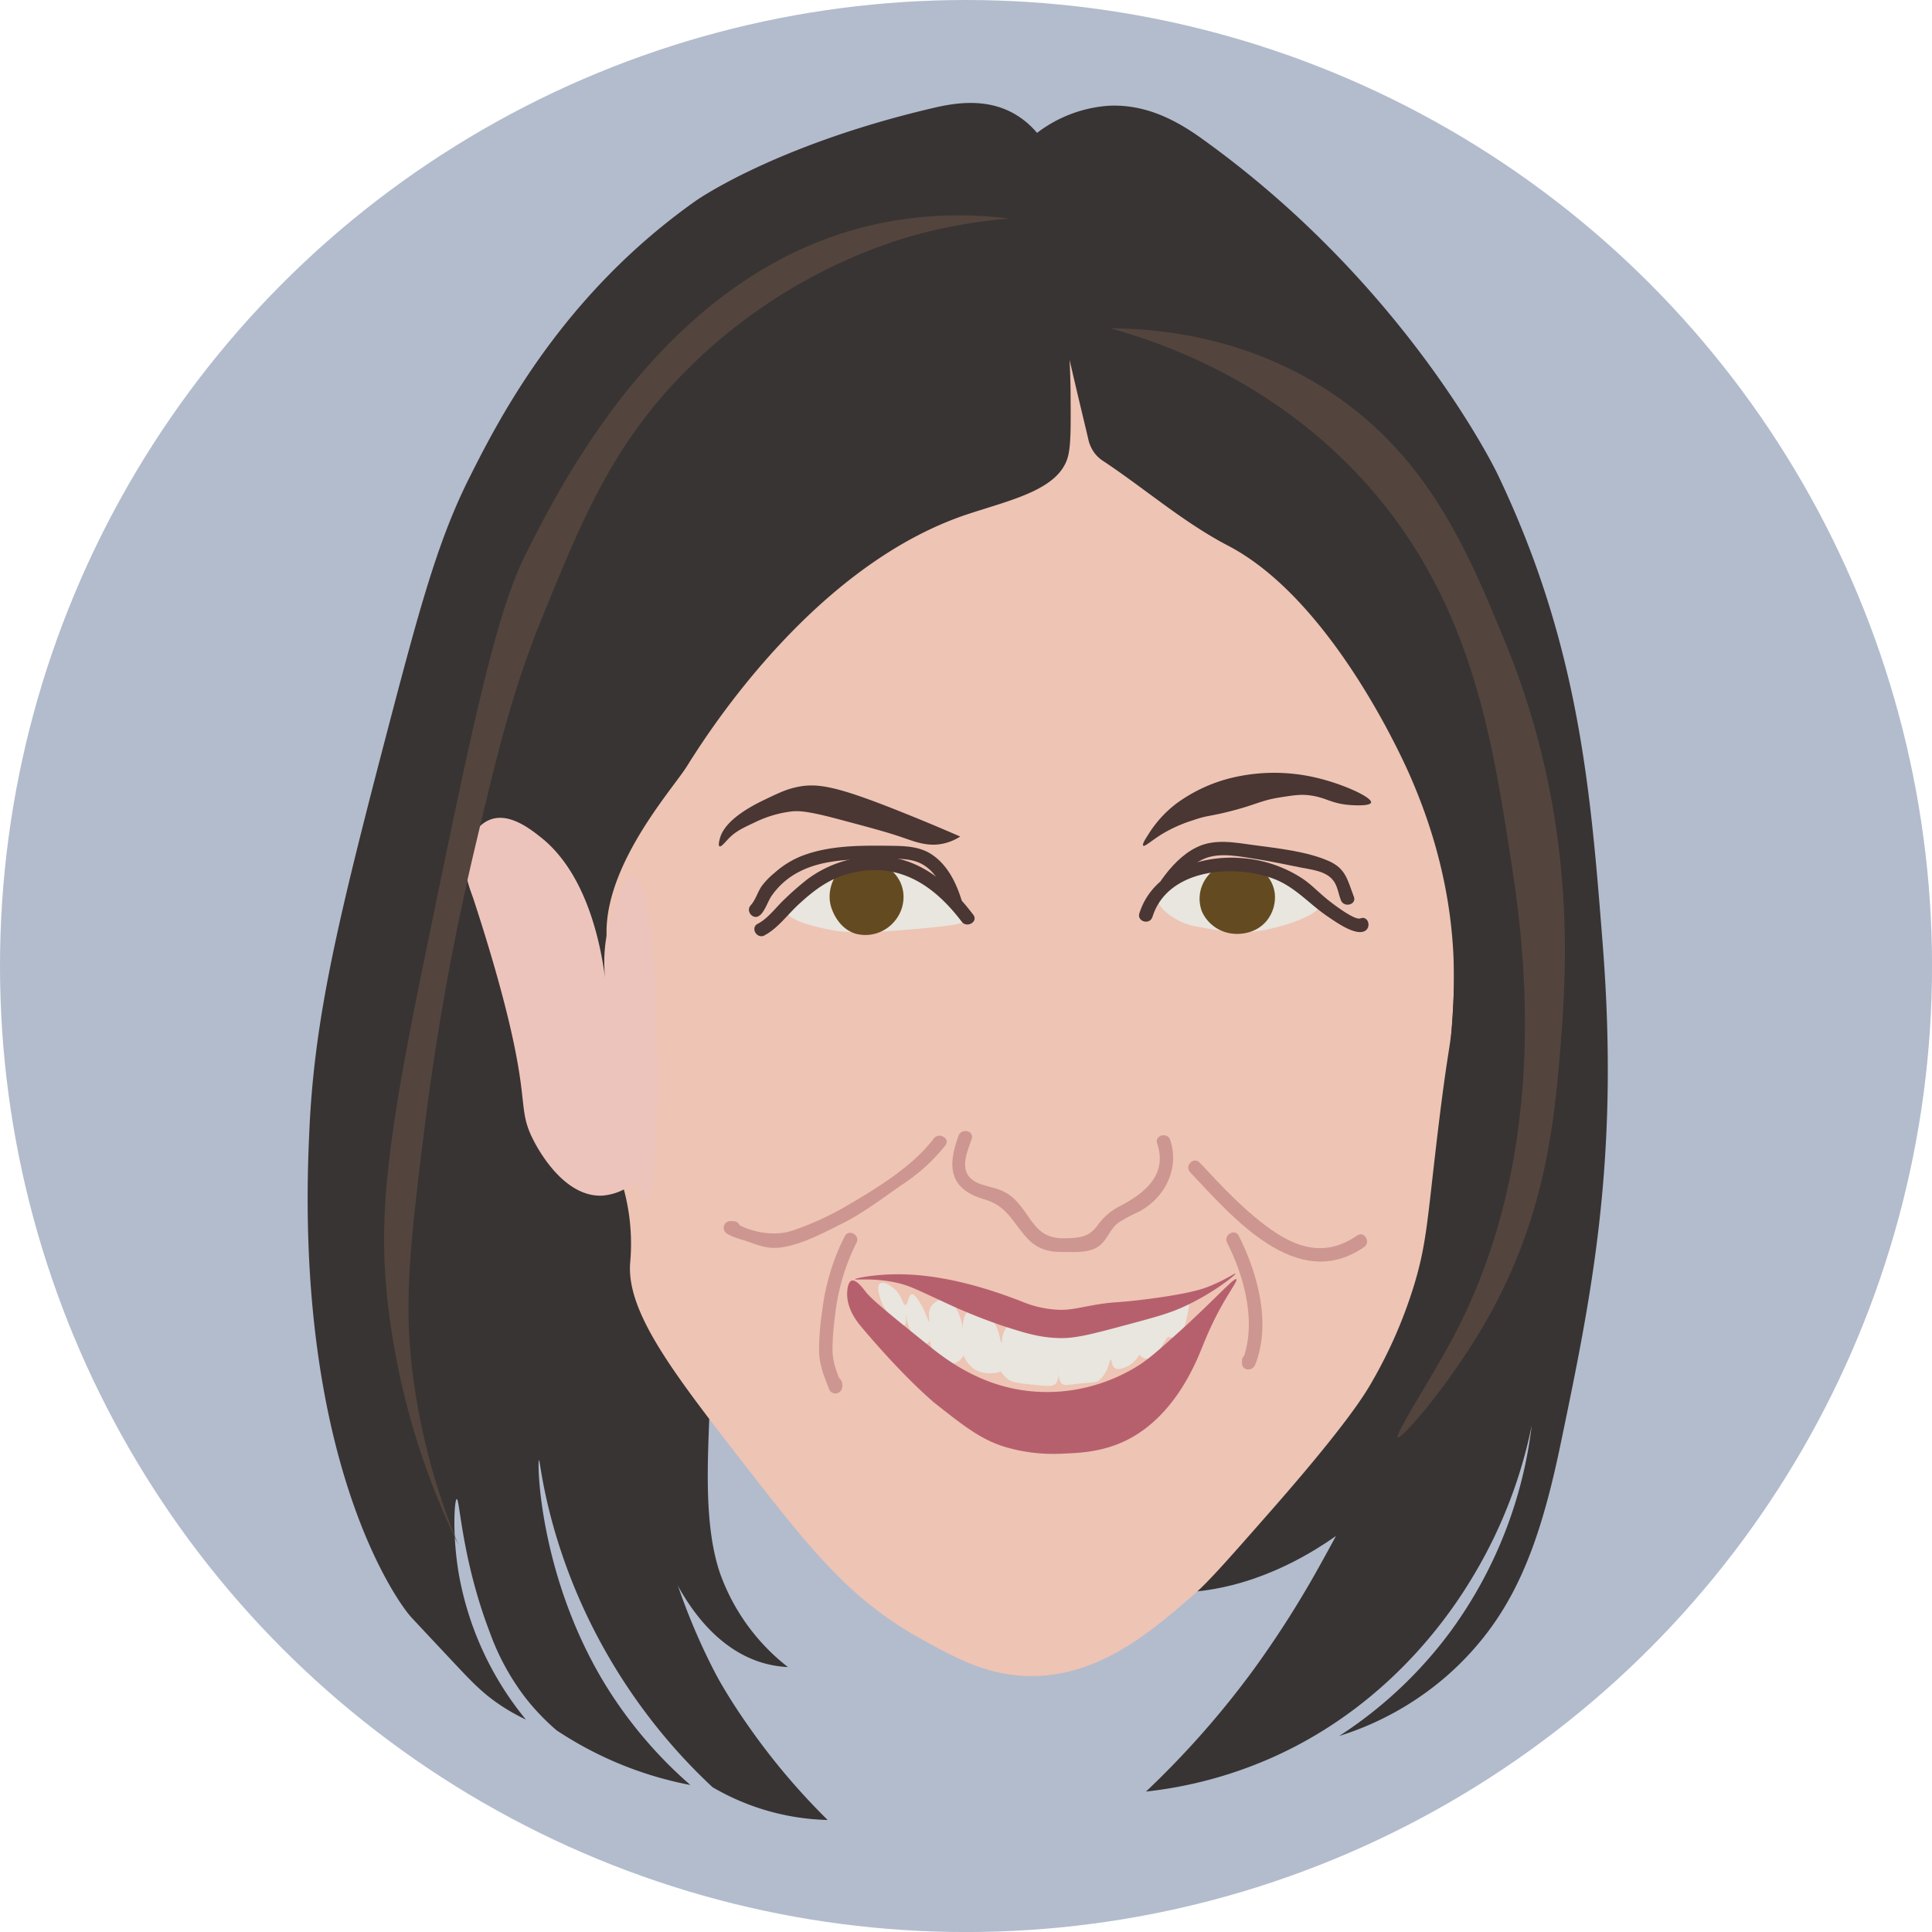
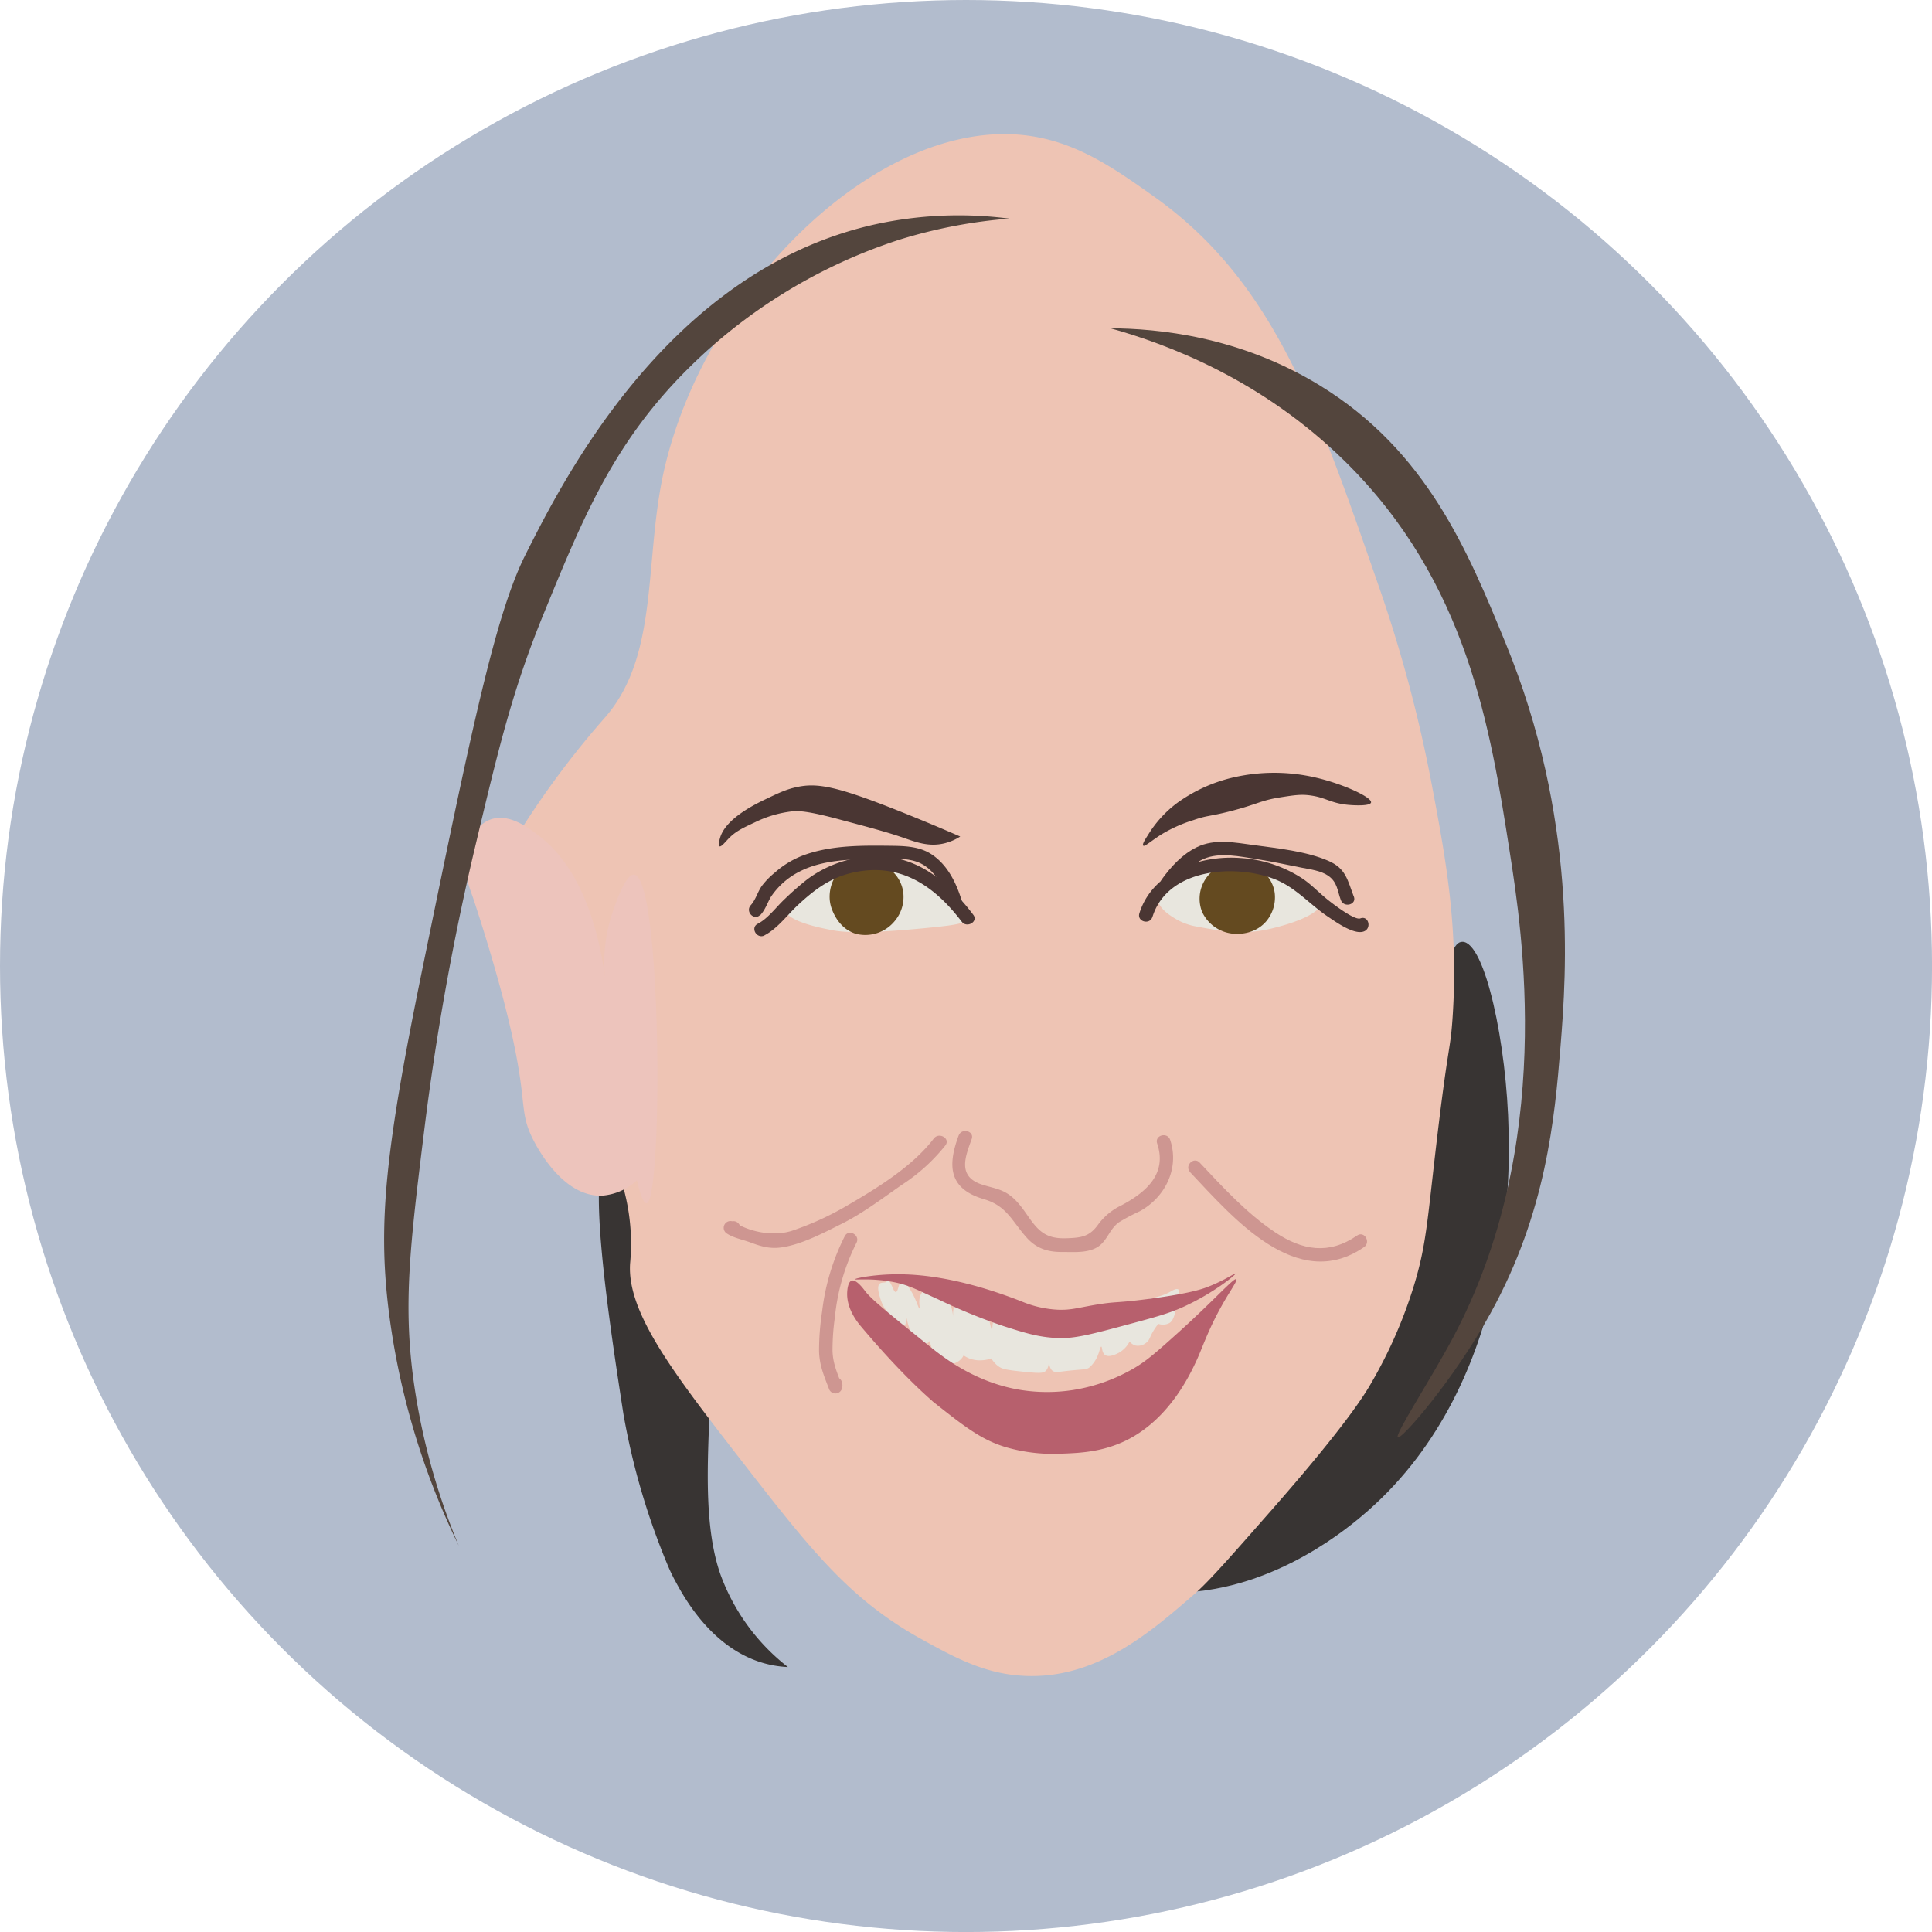
<svg xmlns="http://www.w3.org/2000/svg" viewBox="0 0 537.93 537.93">
  <defs>
    <style>.cls-1{fill:#b2bccd;}.cls-2{fill:#383433;}.cls-3{fill:#eec4b4;}.cls-4{fill:#e8e6de;}.cls-5{fill:#edc4bc;}.cls-6{fill:#53453d;}.cls-7{fill:#644a20;}.cls-8{fill:#4a3633;}.cls-9{fill:#ce9691;}.cls-10{fill:#b7606d;}</style>
  </defs>
  <title>Artboard 5</title>
  <g id="Layer_18" data-name="Layer 18">
    <circle class="cls-1" cx="268.97" cy="268.97" r="268.97" />
    <path class="cls-2" d="M420.05,315.07c.22,11.82,1.54,71.52-41.05,107.19-5.49,4.59-27.71,22.69-55.88,21.09-5.51-.31-11-.69-12.54-4-4.55-9.54,31.16-27.31,55.31-57C408.47,330,397.47,262.12,407.2,262.23,413.5,262.3,419.59,290.74,420.05,315.07Z" />
    <path class="cls-2" d="M169.64,321.71c-6.9,1.77.2,47.76,3.94,72a196.61,196.61,0,0,0,12.27,41.94c.41,1,1.09,2.56,2.17,4.56,2.43,4.49,9.91,18.31,23.95,22.66a29.6,29.6,0,0,0,7.41,1.29,57.65,57.65,0,0,1-18.82-25.89c-5.78-16.59-2.58-40.45-2.85-55C197.1,349.79,175.56,320.19,169.64,321.71Z" />
    <path class="cls-3" d="M170.1,321.59a52.14,52.14,0,0,1,2.67,6.47,58.23,58.23,0,0,1,2.67,23.72c-.95,13.86,12.57,31.18,31.49,55.55,19.08,24.56,29.82,38.09,49.65,49.07,10.29,5.7,19.45,10.62,32,10.24C307,466.1,321.06,453.8,332.38,444c4.13-3.58,9.87-10.12,21.35-23.19,21.52-24.5,26.53-33,28.3-36.13a129.82,129.82,0,0,0,11.74-27c3.22-10.67,3.62-17.24,5.87-36.67,3.62-31.26,4.14-27.85,4.81-37.75,1.68-25.13-1.91-44.18-5.88-65.25a387.79,387.79,0,0,0-14.94-55.54c-17-49.06-29.18-84.28-62.46-107.85-12-8.49-23.66-16.77-40-17.26-39.79-1.2-84.66,44.23-96.08,92.75-5.9,25-1.31,51.68-16.32,69.3a248,248,0,0,0-20.52,26.67c-3.78,5.68-6.63,10.49-8.44,13.64Z" />
-     <path class="cls-2" d="M297.33,127.2c-2.51,9.18-15.94,12-28,16C230.9,156,203,195.17,193.56,209.74l-.84,1.29c-.85,1.32-1.45,2.31-1.53,2.43-3.58,5.76-21.54,25.7-22.29,44.83-.16,4.14.38,10.79,4.85,19.18-8.9-.27-11.05,2.55-11.67,3.7-1.21,2.24.52,4.25,2,11.8,4.62,24,7.14,24.7,8.86,41.7,1.49,14.66-.31,21.46,3.9,31.25a51.26,51.26,0,0,1,3.53,10.28c.83,3.78,1,7.57,1.44,15.16.21,3.88.25,7.12.24,9.39,0,1.68,0,2.91,0,3.1-.63,31.21,18.39,64.35,18.39,64.35,3.28,5.71,6.19,9.88,8.11,12.64a187,187,0,0,0,21.9,25.9,66.56,66.56,0,0,1-32.07-9.14,157.16,157.16,0,0,1-17-18.62,159.41,159.41,0,0,1-19.43-32.32c-10.22-22.77-11.53-40.19-11.88-40.12-.52.11-.09,31.77,18.15,62a121.18,121.18,0,0,0,24,28.46,101.75,101.75,0,0,1-21.29-6.55,103.07,103.07,0,0,1-15.94-8.66,63.09,63.09,0,0,1-8.81-9.23,67.49,67.49,0,0,1-9.82-18.1c-7.78-20.34-8.33-37.15-9.18-37.07-.65.06-1.26,9.49.44,20.1a88,88,0,0,0,18.8,41.29,54.81,54.81,0,0,1-7.6-4.35c-4.65-3.19-7.52-6.22-12.63-11.66-7.93-8.45-11.89-12.67-12-12.84-4.48-5.18-32.25-45-28.11-133.86C87.3,286,93,260.5,106.18,209.9c10.22-39.09,15.33-58.64,24.56-77,8.5-16.94,26-50.87,63-77,0,0,21.93-15.52,66.19-25.86,5.91-1.38,14.59-2.83,22.42,1.61A23.53,23.53,0,0,1,288.75,37a37,37,0,0,1,19.75-7.54c10.39-.58,19,4,26.16,9.16,57.1,40.88,82.21,93.2,82.21,93.2,22.79,47.5,26,88,29.36,130.92,4.74,60.28-3.08,97.87-11.75,139.53-4.76,22.9-10.3,38.77-19.92,51.69a81.48,81.48,0,0,1-12.11,13,83.56,83.56,0,0,1-29.57,16.39A118.44,118.44,0,0,0,404.05,454a121.45,121.45,0,0,0,22.43-57.11,133,133,0,0,1-15.39,40.4c-4.84,8.29-22.14,36.94-57.73,52.44a118.53,118.53,0,0,1-34.28,9.1A251.18,251.18,0,0,0,349,464.92a280.54,280.54,0,0,0,18.67-29.4c5.54-10,13.34-23.91,19.56-43,6.07-18.64,8.26-33.55,11.49-55.48,1.79-12.15,2.77-21.82,3.38-28,1.83-18.35,2.91-29.26,2.69-39.78-.53-25.46-8.64-45-12-52.84-1-2.31-21.27-49.07-50.86-64.49-12.42-6.47-23.13-15.86-34.81-23.6a9.43,9.43,0,0,1-2.22-2,10,10,0,0,1-1.91-4.16c-.73-3.15-2.7-11.19-5.19-22,.13,2.53.29,6.27.29,10.81C298.15,119,298.16,124.16,297.33,127.2Z" />
    <path class="cls-4" d="M322.39,250.33c.15,2.7,3.7,4.78,5.21,5.67a17.19,17.19,0,0,0,5.68,2c6.94,1.29,12.94,2.4,20.54.58,2.42-.58,14.22-3.41,14.37-7.81.16-4.78-13.46-9.35-23.59-10.09a28.68,28.68,0,0,0-13.09,1.75C329.94,243.1,322.17,246.21,322.39,250.33Z" />
    <path class="cls-5" d="M176.55,243.53c-2.5-.24-5.55,9.14-6.26,11.33a42.76,42.76,0,0,0-1.59,19.22c-1-8.43-4.37-30.12-18.18-41-2.94-2.31-8.6-6.76-13.84-4.94-4.24,1.46-6,6.27-6.33,7.07-2.32,6.21.59,12.36,1.6,15.48,2.24,6.87,9.36,28.79,12.28,45.91,2,11.49.92,14.31,4.27,20.81,1,1.95,8.24,16,19.22,15.49a15.94,15.94,0,0,0,9.61-4.28c.94,3.94,1.86,6.46,2.67,6.41C184.61,334.76,184.38,244.25,176.55,243.53Z" />
    <path class="cls-4" d="M218.39,252.91c.27,3.46,9.38,5.31,12.9,6,2.52.51,7.62,1.36,27.19-.58,8.51-.84,10.3-1.27,10.88-2.69,1.37-3.39-5.27-9.88-11.68-13a29.19,29.19,0,0,0-17-2.2c-6.35.86-10.55,3.34-15.1,6C221.23,249.09,218.22,250.86,218.39,252.91Z" />
-     <path class="cls-4" d="M245,357.37c-1,.71-.19,3.22.14,4.29.92,3,2.73,4.62,4.58,6.29,1.25,1.14,1.7,1.27,2,1.15.93-.39.5-3.25.43-3.72a23.74,23.74,0,0,0,1.57,5.86c1,2.31,1.58,2.77,2.13,2.95a2.5,2.5,0,0,0,3.16-3.52,7.88,7.88,0,0,0,1.15,6c1,1.36,3.32,3.59,5.72,2.86a4.39,4.39,0,0,0,2.43-2.15A7.84,7.84,0,0,0,271,381c3.33,2.38,7.31,1,7.72.86a7.46,7.46,0,0,0,1.72,2c1.24,1,2.36,1.18,7.44,1.72,4.65.49,5.42.31,6-.29,1.24-1.27.75-3.86.86-3.86s-.34,2.8,1,3.86c.62.49,1.32.36,3.15.14,5.79-.69,6.22-.33,7.24-1.16a9.2,9.2,0,0,0,2.34-3.56c.41-1.07.58-2.16.86-2.14s.1,1.6,1,2.29c1.17.88,3.46-.36,3.87-.58a7.4,7.4,0,0,0,3-3.14,3.25,3.25,0,0,0,1.72,1.14,3.64,3.64,0,0,0,3.14-1c.75-.69.71-1.23,1.58-2.76a16.05,16.05,0,0,1,1.57-2.29,3.92,3.92,0,0,0,3.06-.22c1.1-.63,1.49-2.22,2.23-5.35.8-3.41.51-3.85.29-4-.57-.41-1.67.29-2.43.72-2.49,1.39-5.45,1.68-8.16,2.57-11.1,3.67-18.52,6.12-26.32,4.29-5.29-1.25-9.8-4.24-12.15-2.29a7.91,7.91,0,0,0-2.58,4c-.21,1-.1,1.83-.28,1.86-.42.06-.47-4.28-3.29-7.3-.39-.41-2.76-2.94-4.87-2.29-1.79.56-3,3.32-2.57,6.73-.39-5.37-2.84-9-5.29-9.16a4.36,4.36,0,0,0-3.44,1.72c-1.37,1.75-.41,4.38-.71,4.43s-.89-2.75-2.92-5.79c-1.07-1.62-1.6-1.85-1.94-1.79-1,.19-1,2.93-1.72,3s-.93-2.48-3-4.44C247.89,357.77,245.86,356.73,245,357.37Z" />
+     <path class="cls-4" d="M245,357.37c-1,.71-.19,3.22.14,4.29.92,3,2.73,4.62,4.58,6.29,1.25,1.14,1.7,1.27,2,1.15.93-.39.5-3.25.43-3.72a23.74,23.74,0,0,0,1.57,5.86c1,2.31,1.58,2.77,2.13,2.95a2.5,2.5,0,0,0,3.16-3.52,7.88,7.88,0,0,0,1.15,6c1,1.36,3.32,3.59,5.72,2.86a4.39,4.39,0,0,0,2.43-2.15c3.33,2.38,7.31,1,7.72.86a7.46,7.46,0,0,0,1.72,2c1.24,1,2.36,1.18,7.44,1.72,4.65.49,5.42.31,6-.29,1.24-1.27.75-3.86.86-3.86s-.34,2.8,1,3.86c.62.49,1.32.36,3.15.14,5.79-.69,6.22-.33,7.24-1.16a9.2,9.2,0,0,0,2.34-3.56c.41-1.07.58-2.16.86-2.14s.1,1.6,1,2.29c1.17.88,3.46-.36,3.87-.58a7.4,7.4,0,0,0,3-3.14,3.25,3.25,0,0,0,1.72,1.14,3.64,3.64,0,0,0,3.14-1c.75-.69.71-1.23,1.58-2.76a16.05,16.05,0,0,1,1.57-2.29,3.92,3.92,0,0,0,3.06-.22c1.1-.63,1.49-2.22,2.23-5.35.8-3.41.51-3.85.29-4-.57-.41-1.67.29-2.43.72-2.49,1.39-5.45,1.68-8.16,2.57-11.1,3.67-18.52,6.12-26.32,4.29-5.29-1.25-9.8-4.24-12.15-2.29a7.91,7.91,0,0,0-2.58,4c-.21,1-.1,1.83-.28,1.86-.42.06-.47-4.28-3.29-7.3-.39-.41-2.76-2.94-4.87-2.29-1.79.56-3,3.32-2.57,6.73-.39-5.37-2.84-9-5.29-9.16a4.36,4.36,0,0,0-3.44,1.72c-1.37,1.75-.41,4.38-.71,4.43s-.89-2.75-2.92-5.79c-1.07-1.62-1.6-1.85-1.94-1.79-1,.19-1,2.93-1.72,3s-.93-2.48-3-4.44C247.89,357.77,245.86,356.73,245,357.37Z" />
    <path class="cls-6" d="M281,60.87a109.07,109.07,0,0,0-37.67,1.67c-57.18,12.92-86.36,70.71-97,91.86-8.52,16.89-15.29,49.89-28.83,115.89-10.24,50-12.16,70-9.41,93.53a207.66,207.66,0,0,0,19.65,66.55,184.24,184.24,0,0,1-12.59-46c-2.91-21.23-1-37.58,2.94-69.41a727.55,727.55,0,0,1,14.12-78.82c6.62-27.86,10.46-44,19.21-65.36,10.92-26.7,19.45-47.57,40.2-68.17a148.21,148.21,0,0,1,58.83-35.88A139.88,139.88,0,0,1,281,60.87Z" />
    <path class="cls-6" d="M309.2,91.41c15.7,4.37,42,14.13,65.29,37.05C408.6,162,415,202.91,420.37,237.29c3.44,22,12.77,81.59-15.88,135.29-6.21,11.65-16.31,27-15.29,27.65s15.59-16,25.88-34.71c15.41-28,17.78-54,19.41-74.11,1.71-21,4.68-63.65-15.29-112.36-10.5-25.61-21.95-53.52-51.77-71.76C345,93.58,322.3,91.48,309.2,91.41Z" />
    <path class="cls-7" d="M235,241.62c-3.37,2.08-4.71,7-3.65,10.69a5.44,5.44,0,0,0,.17.55c.58,1.66,2.34,5.75,6.72,7.12a10.58,10.58,0,0,0,11-3.68,10.39,10.39,0,0,0,2.3-7.36,9.66,9.66,0,0,0-4.77-7.58c-1.92-1-3.78-.94-6.13-.86C238.14,240.58,236.59,240.64,235,241.62Z" />
    <path class="cls-7" d="M334.37,247.56a10,10,0,0,0,.31,6.29,10.59,10.59,0,0,0,8.74,6.13c.68.07,5.81.5,9.2-3.53a10.39,10.39,0,0,0,2.3-7.82c-.7-5.09-5.11-7.42-5.67-7.71a10.5,10.5,0,0,0-6.14-1,10.66,10.66,0,0,0-6,3.07A10.34,10.34,0,0,0,334.37,247.56Z" />
    <path class="cls-8" d="M200.46,233.39c1.47-5.41,9.68-9.42,12.81-10.91,3.58-1.71,5.64-2.7,8.54-3.32,5.89-1.28,11.38-.27,30.84,7.59,3.85,1.55,8.86,3.62,14.71,6.17A14.55,14.55,0,0,1,263,234.8c-4.33,1.07-7.89-.3-11.5-1.55-4.23-1.47-8.64-2.66-17.45-5-9.34-2.53-11.77-2.5-13.56-2.33a31.54,31.54,0,0,0-10.21,3c-3.57,1.67-5.51,2.57-7.5,4.66-.87.91-2,2.31-2.45,2.06S200.37,233.73,200.46,233.39Z" />
    <path class="cls-8" d="M319.57,232.6a31.87,31.87,0,0,1,8.15-9,43.33,43.33,0,0,1,15.11-7,50.85,50.85,0,0,1,23.91,0c7.47,1.78,15.33,5.44,15,6.85-.24,1-4.51.83-6.46.64-4.64-.44-6.14-2-10.21-2.58-2.74-.42-4.71-.11-8.66.51-5.53.88-6.27,1.92-13.95,3.88-6,1.52-6.25,1.08-10.21,2.46a39.64,39.64,0,0,0-8.92,4c-2.73,1.72-4.64,3.47-5,3.1C318.1,235.28,318.21,234.66,319.57,232.6Z" />
    <path class="cls-9" d="M266.88,316.26c-3.2,8.69-2.49,14.82,7.11,17.64,6.41,1.88,7.81,6.2,11.92,10.75,2.79,3.08,6,4,10.08,3.94,3.54,0,8,.43,10.73-2.27,1.88-1.89,2.53-4.32,4.83-6a54.78,54.78,0,0,1,5.82-3.08c7.11-3.91,11.07-12,8.44-19.86-.77-2.28-4.39-1.3-3.62,1,2.88,8.57-3.26,13.67-10,17.25a17.2,17.2,0,0,0-6.35,5.21c-2.48,3.52-4.78,3.8-9,3.93-5.29.17-7.51-1.72-10.34-5.77-1.55-2.2-3.06-4.5-5.25-6.14-2.47-1.86-4.86-2.08-7.71-3-7-2.19-4.84-7.67-3-12.68.84-2.26-2.79-3.24-3.62-1Z" />
    <path class="cls-8" d="M212.81,260.45c3.65-1.85,6.53-5.86,9.53-8.62,4.33-4,8.63-7.26,14.43-8.7,13.35-3.31,23.15,3.17,31,13.49,1.43,1.9,4.69,0,3.23-1.9-7.48-9.88-16.88-17.57-30-16.13a32.3,32.3,0,0,0-16.13,6.17,80.4,80.4,0,0,0-6.31,5.5c-2.35,2.17-4.73,5.51-7.58,6.95-2.15,1.1-.26,4.33,1.89,3.24Z" />
    <path class="cls-8" d="M211.77,254.71c1.37-1.52,1.85-3.26,2.88-5a20.9,20.9,0,0,1,8-7.05c6.37-3.26,14.12-3.42,21.12-3.46,4,0,9-.61,12.68,1.25,4.13,2.1,6.3,6.8,7.61,11,.72,2.29,4.34,1.31,3.62-1-1.54-4.89-4-9.8-8.42-12.65-3.58-2.29-7.84-2.26-12-2.31-7.92-.09-16.34-.09-23.86,2.77a25.4,25.4,0,0,0-7.66,4.7,21.45,21.45,0,0,0-3.56,3.63c-1.25,1.71-1.72,3.88-3.15,5.46-1.61,1.79,1,4.45,2.65,2.66Z" />
    <path class="cls-8" d="M320.87,255.33c4.2-13.5,22.59-14.8,33.68-10.68,6.15,2.29,10,7.13,15.34,10.68,1.95,1.31,7.17,5.08,9.88,4,2.23-.87,1.26-4.5-1-3.62-1.7.67-8.47-4.68-9.39-5.44-2.24-1.84-4.23-3.94-6.63-5.58a35.46,35.46,0,0,0-17.41-5.79c-11.05-.83-24.46,3.72-28.1,15.41-.72,2.31,2.9,3.3,3.62,1Z" />
    <path class="cls-8" d="M376.92,249.59c-1.73-4.53-2.16-7.78-7.05-9.9-6.09-2.65-14.06-3.48-20.62-4.37-5.33-.71-11-1.89-16,.56-4,1.92-7.24,5.45-9.79,9-1.42,2,1.83,3.83,3.24,1.89,2.13-2.93,5.07-6.11,8.44-7.61,4.53-2,10.33-.62,15,.08,4.11.63,8.2,1.56,12.28,2.35,2.36.46,5.36.83,7.38,2.23,2.64,1.84,2.56,4.25,3.54,6.81.86,2.23,4.48,1.26,3.62-1Z" />
    <path class="cls-9" d="M331.33,326.35c11.91,12.59,29.77,33.77,48.45,20.89,2-1.36.1-4.62-1.9-3.24-7.89,5.44-15.24,4.16-22.86-.9-7.84-5.21-14.6-12.59-21-19.4-1.66-1.76-4.31.9-2.65,2.65Z" />
-     <path class="cls-9" d="M341.67,346c4.89,9.68,8.35,22.55,4.2,33l3.68.5v-.62c0-2.41-3.73-2.41-3.75,0v.62c0,2.25,2.94,2.36,3.68.5,4.53-11.41.74-25.4-4.57-35.92-1.09-2.15-4.33-.26-3.24,1.89Z" />
    <path class="cls-9" d="M260,317c-5.94,7.82-15.94,13.9-24.35,18.8a82.46,82.46,0,0,1-15,6.84c-5.08,1.69-11.75.52-16.36-2.42l-1.44,3.43a4.89,4.89,0,0,0,2,0c2.37-.37,1.37-4-1-3.61v0a1.88,1.88,0,0,0-1.44,3.43c2,1.28,4.4,1.66,6.62,2.5,3,1.12,5.43,1.81,8.66,1.33,5.66-.84,11.64-4.05,16.7-6.57,6-3,11.36-7.13,16.84-10.92a50.72,50.72,0,0,0,12-10.9c1.46-1.93-1.79-3.8-3.23-1.9Z" />
    <path class="cls-9" d="M235.25,344.11a62.43,62.43,0,0,0-6.34,21,73.06,73.06,0,0,0-.86,11c.08,4,1.35,6.9,2.75,10.55a1.89,1.89,0,0,0,3.61,0,3,3,0,0,0,0-1.86,1.87,1.87,0,0,0-3.61,1v-.13h3.61c-1.22-3.2-2.52-6-2.61-9.55a65.3,65.3,0,0,1,.66-9.37,59,59,0,0,1,6-20.69c1.13-2.13-2.11-4-3.24-1.89Z" />
    <path class="cls-10" d="M238.07,356.19c0-.28,5.87-1.53,13.25-1.38,14.07.28,27.94,5.56,33,7.5a29.93,29.93,0,0,0,10.18,2.36c3.63.15,5.47-.51,10.56-1.38,6.05-1,5.26-.4,14.4-1.58,11.75-1.51,15.43-2.86,16.7-3.35,4.9-1.89,7.75-4,7.87-3.75S338,360,329.46,363.89c-4.11,1.86-7.92,2.88-15.55,4.93-9.48,2.54-14.22,3.81-18.63,3.75-5.67-.08-9.8-1.4-15.93-3.36a158,158,0,0,1-17.86-7.3c-6.43-2.91-8.43-4.1-12.67-4.93C242.84,355.8,238.08,356.44,238.07,356.19Z" />
    <path class="cls-10" d="M235.89,359.73c-.28,4.59,2.84,8.41,3.91,9.68,12.62,15,20.62,21.29,19.85,20.76,9,7.14,13.65,10.75,20.47,12.79a47.58,47.58,0,0,0,15.93,1.77c4.6-.18,11-.44,17.67-3.75,11.56-5.77,17.33-17.53,19.58-22.49,1.76-3.88,3.4-9.15,8.06-17,1.72-2.89,3.21-5,2.88-5.33-.6-.53-6.31,6-16.32,15-5.73,5.16-8.68,7.78-12.28,9.86A48.72,48.72,0,0,1,298.93,387a47.05,47.05,0,0,1-14.78,0c-12.84-2.08-21.77-9.28-25.92-12.63-10.41-8.4-15.62-12.6-17.28-14.8-.55-.72-2.52-3.42-3.84-3C236.06,357,235.92,359.19,235.89,359.73Z" />
  </g>
</svg>